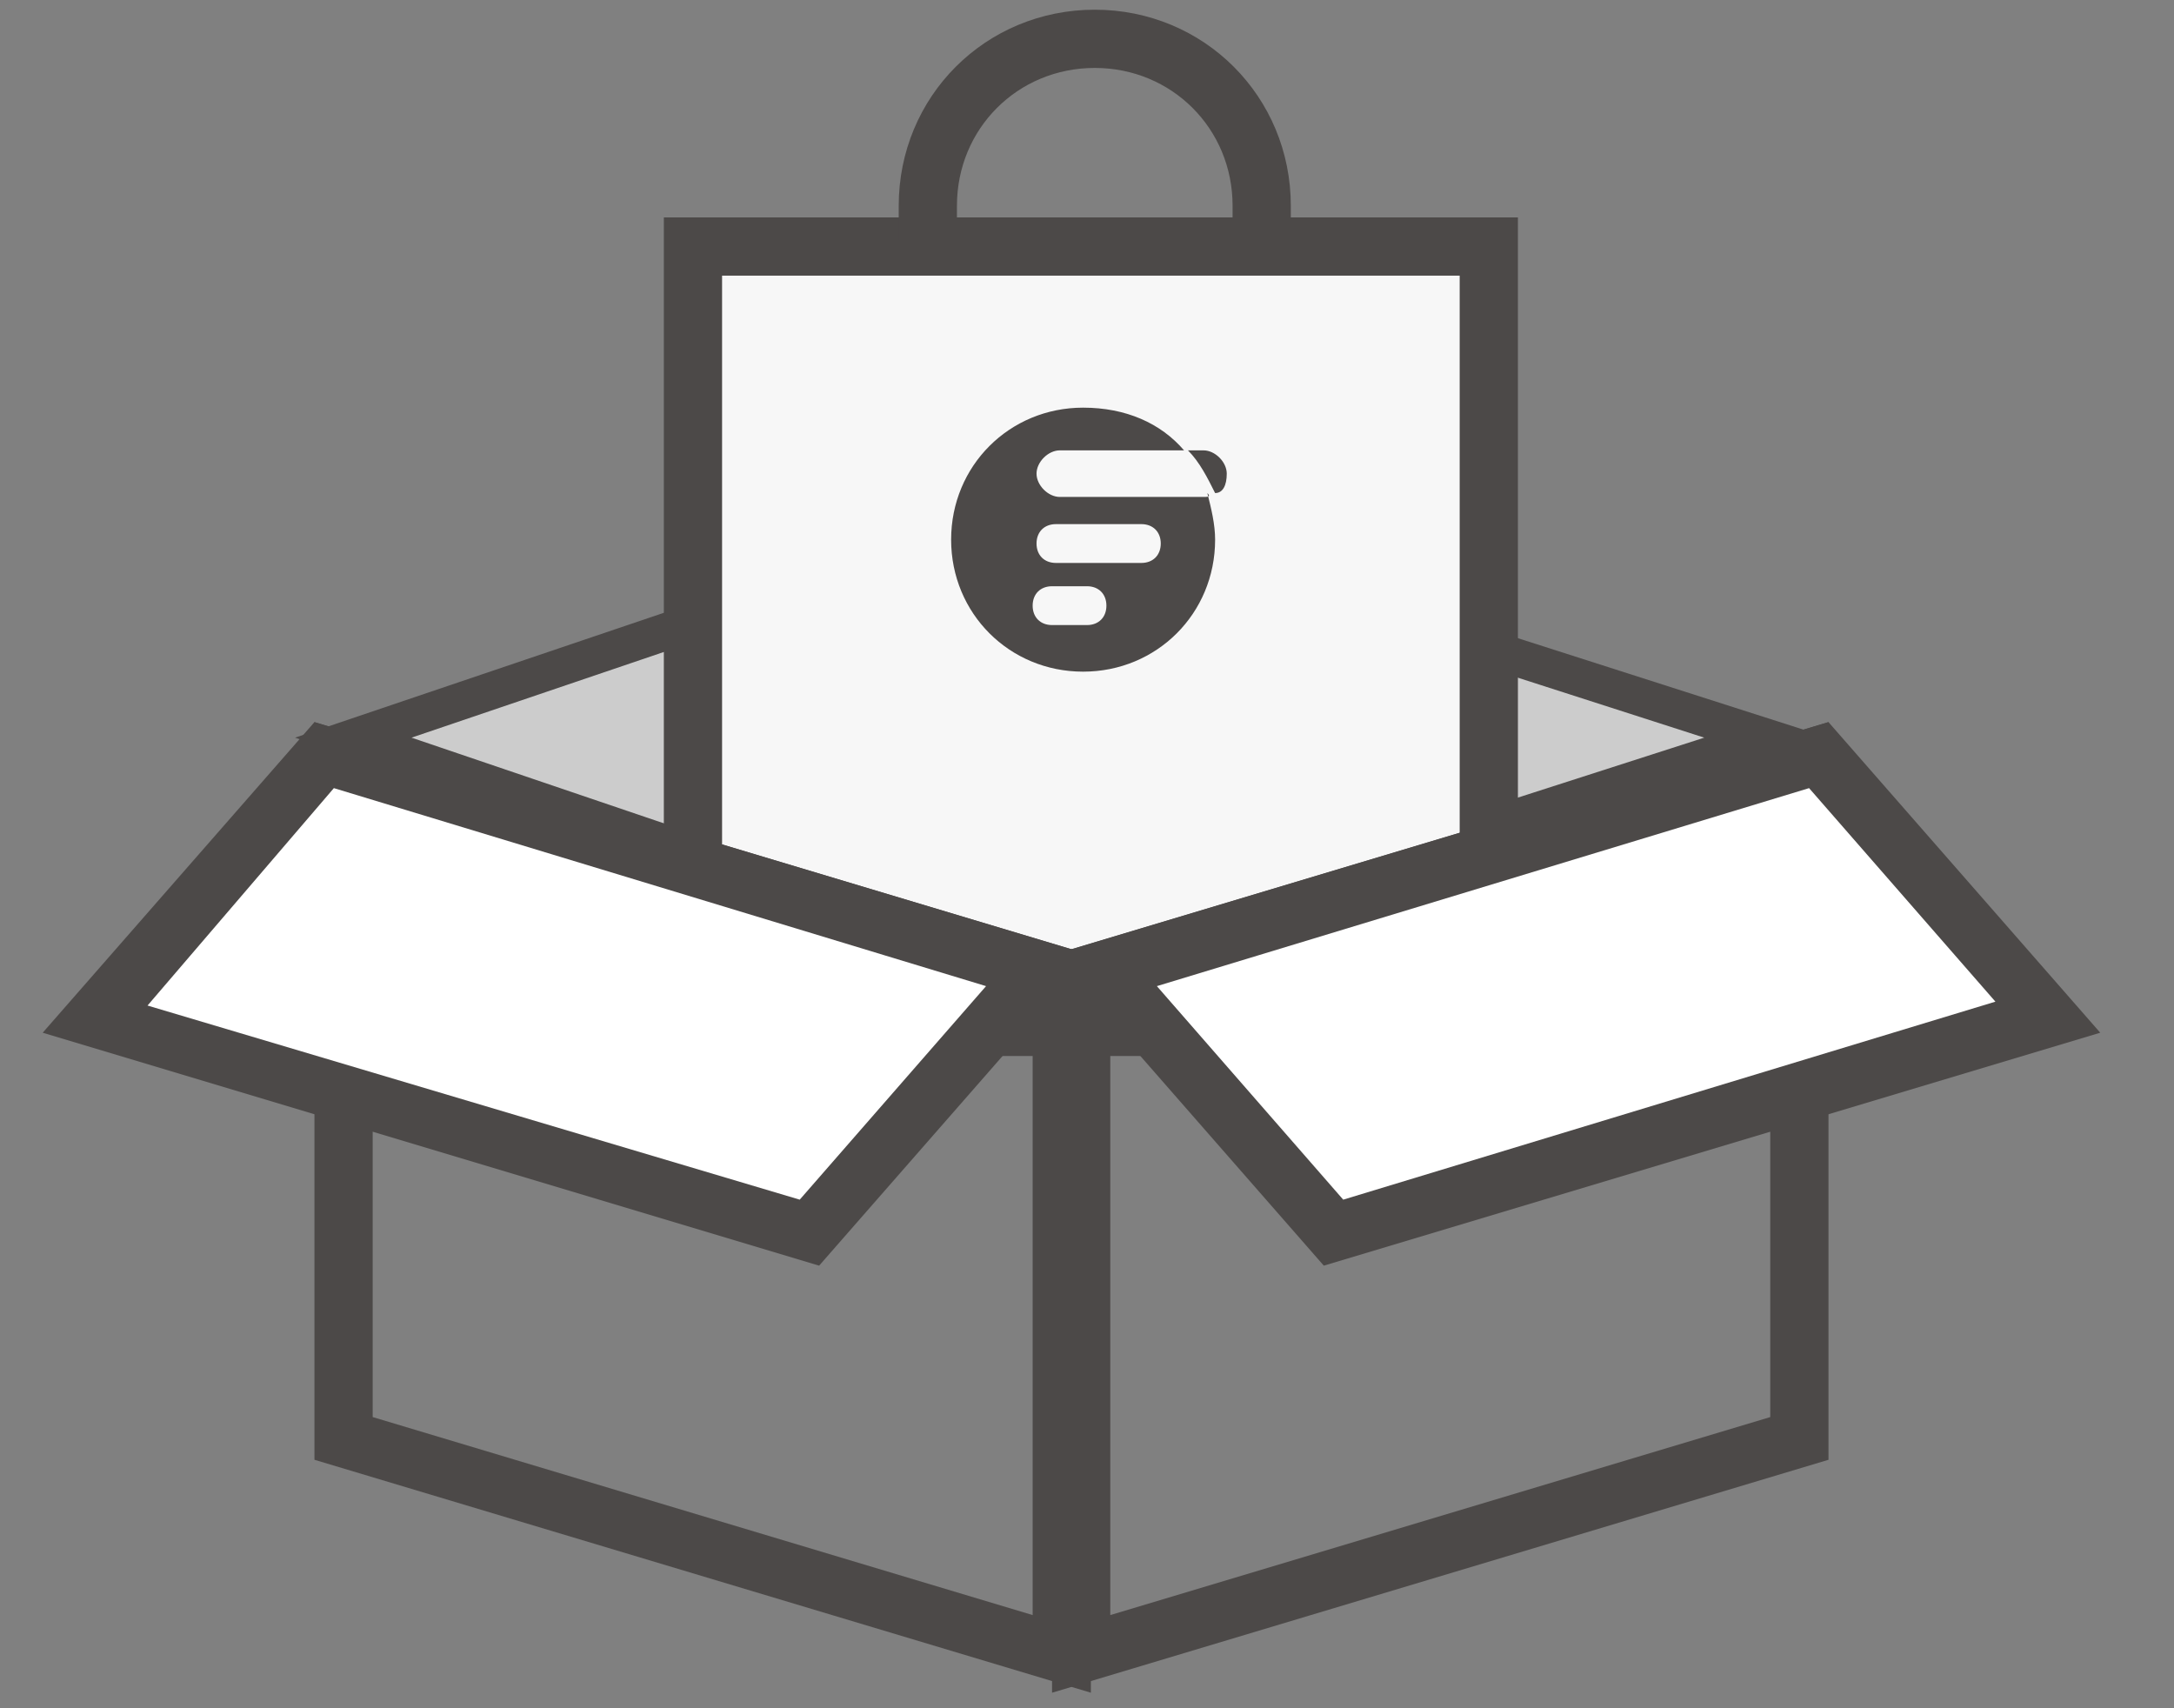
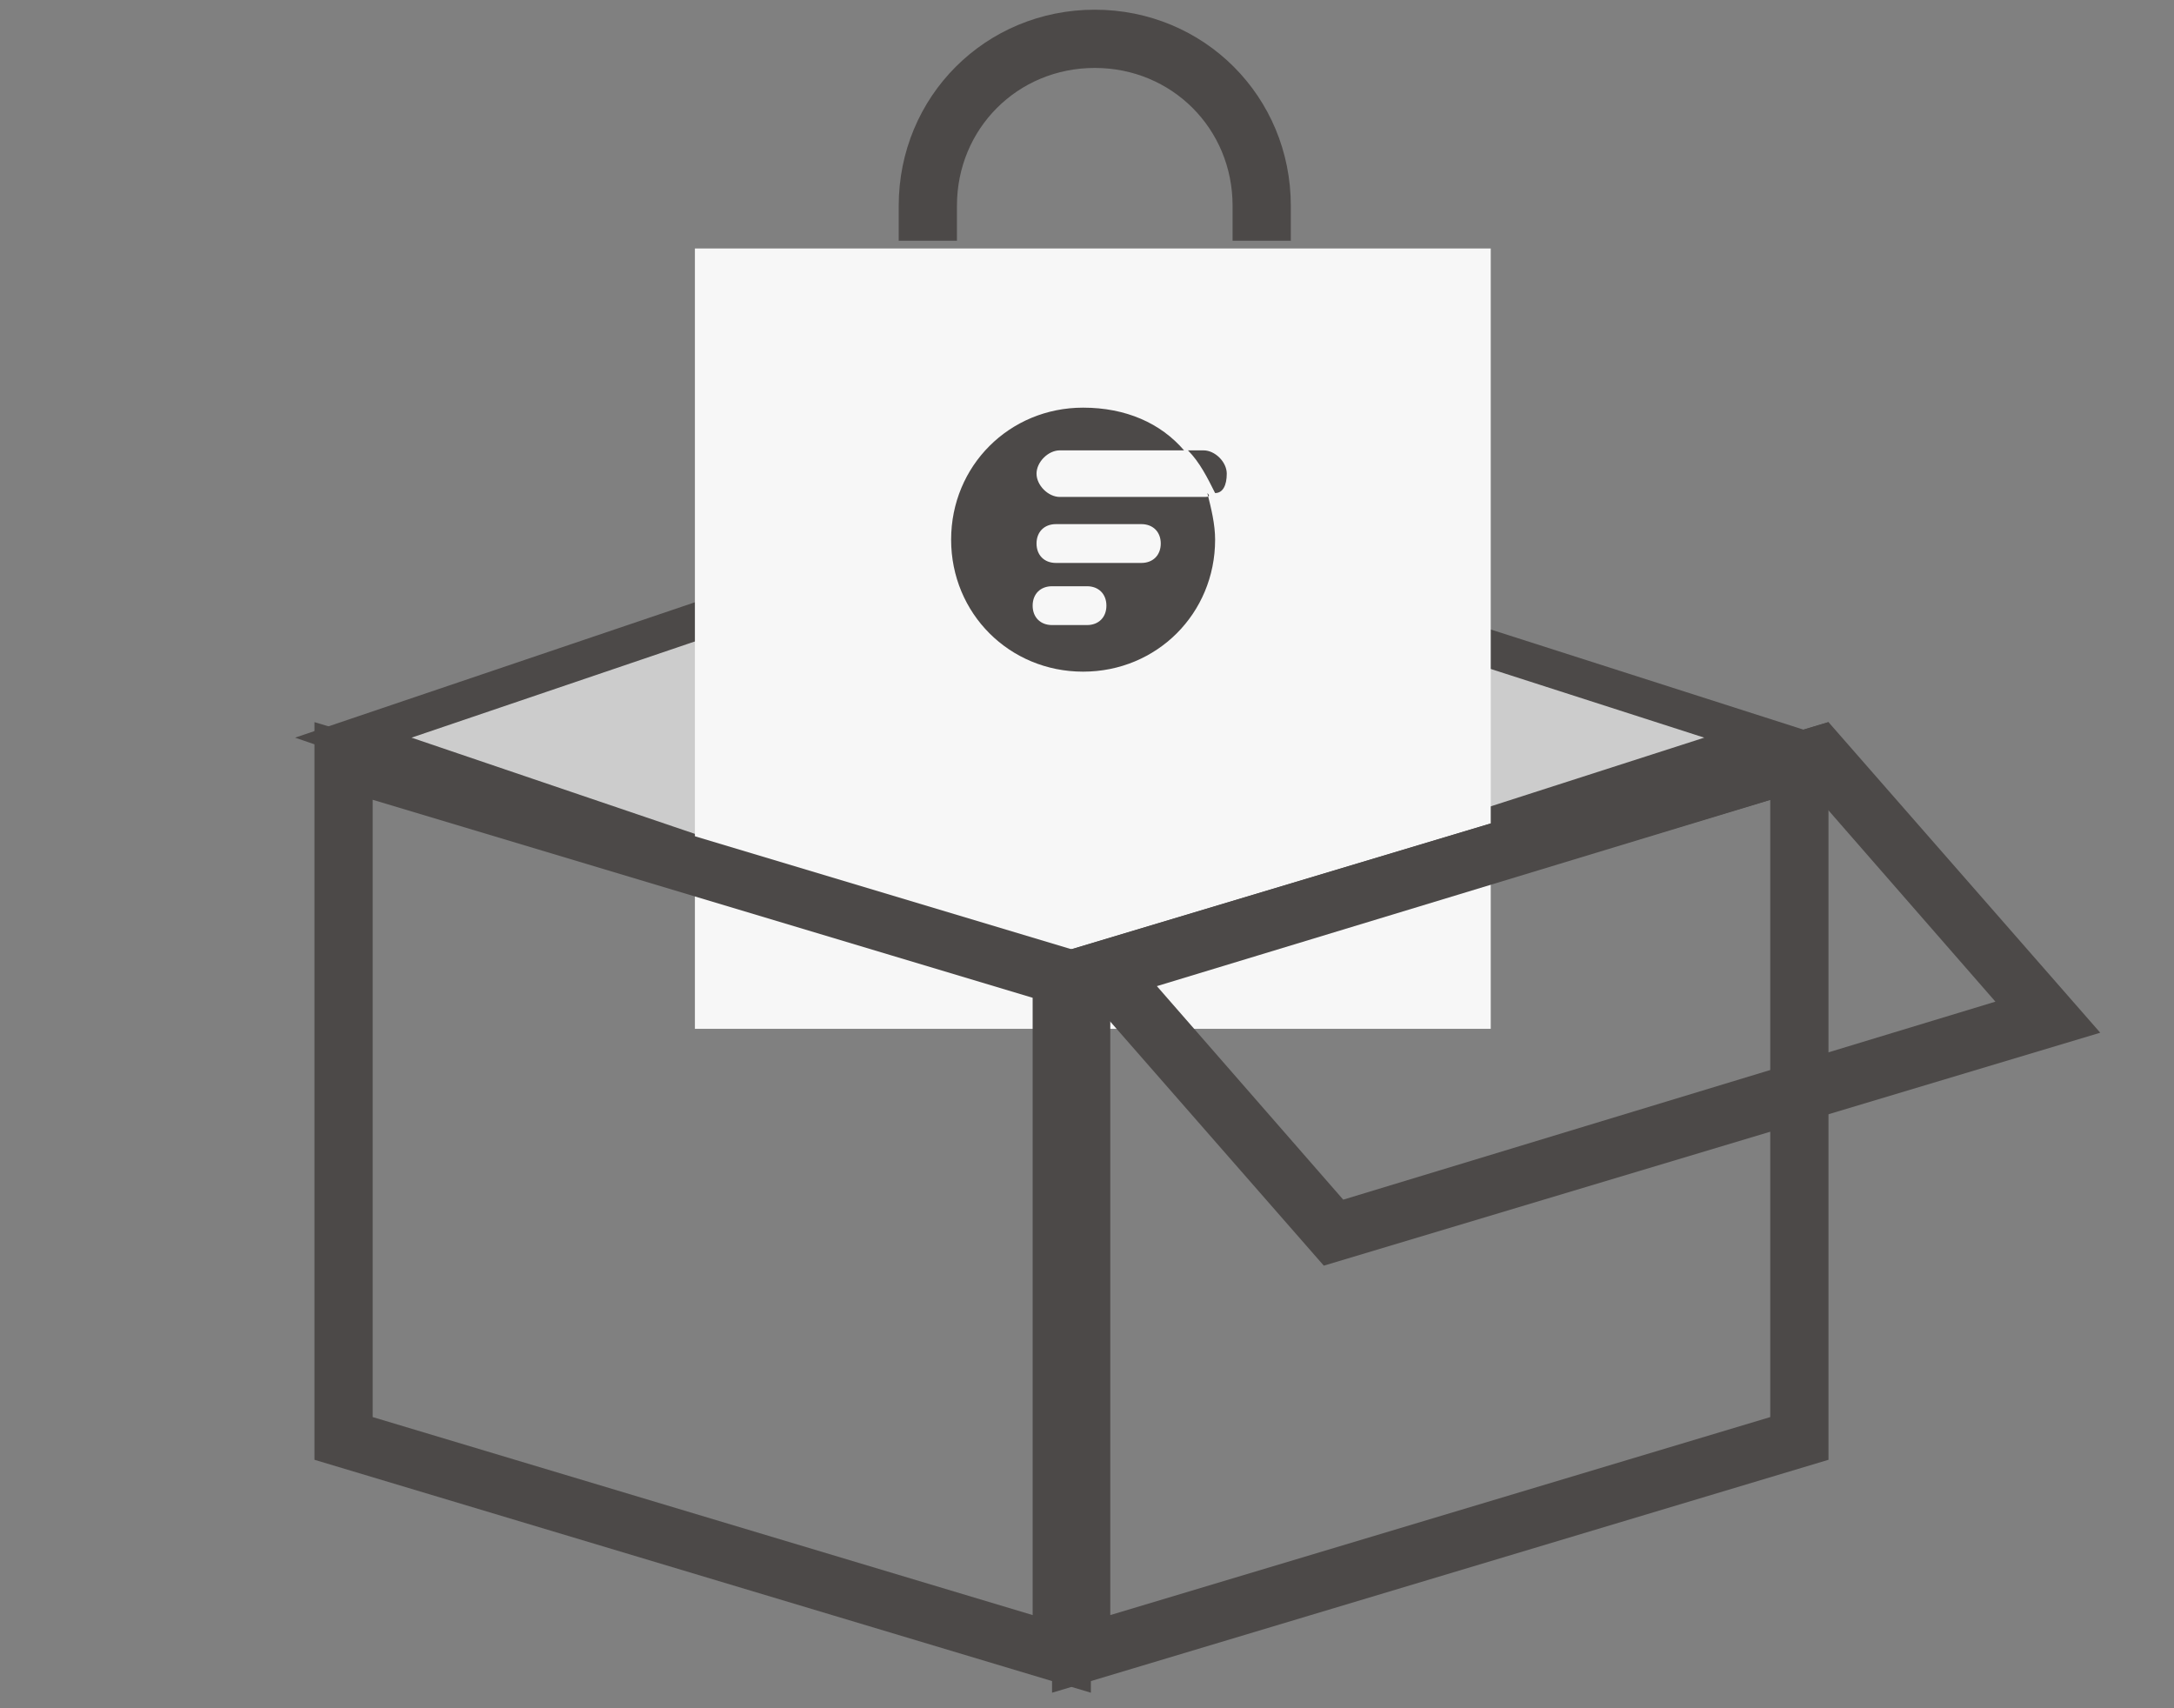
<svg xmlns="http://www.w3.org/2000/svg" version="1.1" id="图层_1" x="0px" y="0px" viewBox="0 0 56 44" style="enable-background:new 0 0 56 44;" xml:space="preserve">
  <rect x="0" y="0" width="56" height="44" fill="#808080" stroke="none" />
  <style type="text/css">
	.st0{fill-rule:evenodd;clip-rule:evenodd;fill:#CCCCCC;}
	.st1{fill:#4C4948;}
	.st2{fill-rule:evenodd;clip-rule:evenodd;fill:#F7F7F7;}
	.st3{fill:#FFFFFF;}
	.st4{fill:none;stroke:#4C4948;stroke-width:1.5;}
</style>
  <g>
    <polygon class="st0" points="9.1,19 26.8,13 45.5,19 26.8,25.1  " />
    <path class="st1" d="M26.8,13.5L43.9,19l-17.1,5.5L10.6,19L26.8,13.5 M26.8,12.5L7.6,19l19.2,6.6L47.1,19L26.8,12.5L26.8,12.5z" />
  </g>
  <g>
    <rect x="17.9" y="6.4" class="st2" width="20.5" height="20.1" />
-     <path class="st1" d="M37.6,7.1v18.6h-19V7.1H37.6 M39.1,5.6h-22v21.6h22V5.6L39.1,5.6z" />
  </g>
  <path class="st1" d="M9.6,20.6l17,5.1v15.9l-17-5.1V20.6 M8.1,18.6v19l20,6v-19L8.1,18.6L8.1,18.6z" />
  <g>
-     <polygon class="st3" points="2.5,26.2 8.4,19.5 26.8,25 20.9,31.8  " />
-     <path class="st1" d="M8.6,20.3l16.8,5.1l-4.8,5.5L3.8,25.9L8.6,20.3 M8.1,18.6l-7,8l20,6l7-8L8.1,18.6L8.1,18.6z" />
-   </g>
+     </g>
  <path class="st1" d="M45.6,20.6v15.9l-17,5.1V25.7L45.6,20.6 M47.1,18.6l-20,6v19l20-6V18.6L47.1,18.6z" />
  <g>
-     <polygon class="st3" points="28.5,25 46.9,19.5 52.8,26.2 34.4,31.8  " />
    <path class="st1" d="M46.6,20.3l4.8,5.5l-16.8,5.1l-4.8-5.5L46.6,20.3 M47.1,18.6l-20,6l7,8l20-6L47.1,18.6L47.1,18.6z" />
  </g>
  <path class="st4" d="M23.9,6.2V5.3c0-2.4,1.9-4.3,4.3-4.3s4.3,1.9,4.3,4.3v0.9" />
  <path id="XMLID_27_" class="st1" d="M31,12.8h-0.8h-2.9c-0.3,0-0.6-0.3-0.6-0.6s0.3-0.6,0.6-0.6h2.9l0,0h0.3  c-0.6-0.7-1.5-1.1-2.6-1.1c-1.9,0-3.4,1.5-3.4,3.4s1.5,3.4,3.4,3.4s3.4-1.5,3.4-3.4c0-0.4-0.1-0.8-0.2-1.2  C31.2,12.8,31.1,12.8,31,12.8z M28,16.1h-0.9c-0.3,0-0.5-0.2-0.5-0.5c0-0.3,0.2-0.5,0.5-0.5H28c0.3,0,0.5,0.2,0.5,0.5  C28.5,15.9,28.3,16.1,28,16.1z M29.4,14.5h-2.2c-0.3,0-0.5-0.2-0.5-0.5c0-0.3,0.2-0.5,0.5-0.5h2.2c0.3,0,0.5,0.2,0.5,0.5  C29.9,14.3,29.7,14.5,29.4,14.5z" />
  <path id="XMLID_24_" class="st1" d="M31.6,12.2c0-0.3-0.3-0.6-0.6-0.6h-0.4c0.3,0.3,0.5,0.7,0.7,1.1C31.5,12.7,31.6,12.5,31.6,12.2z  " />
</svg>